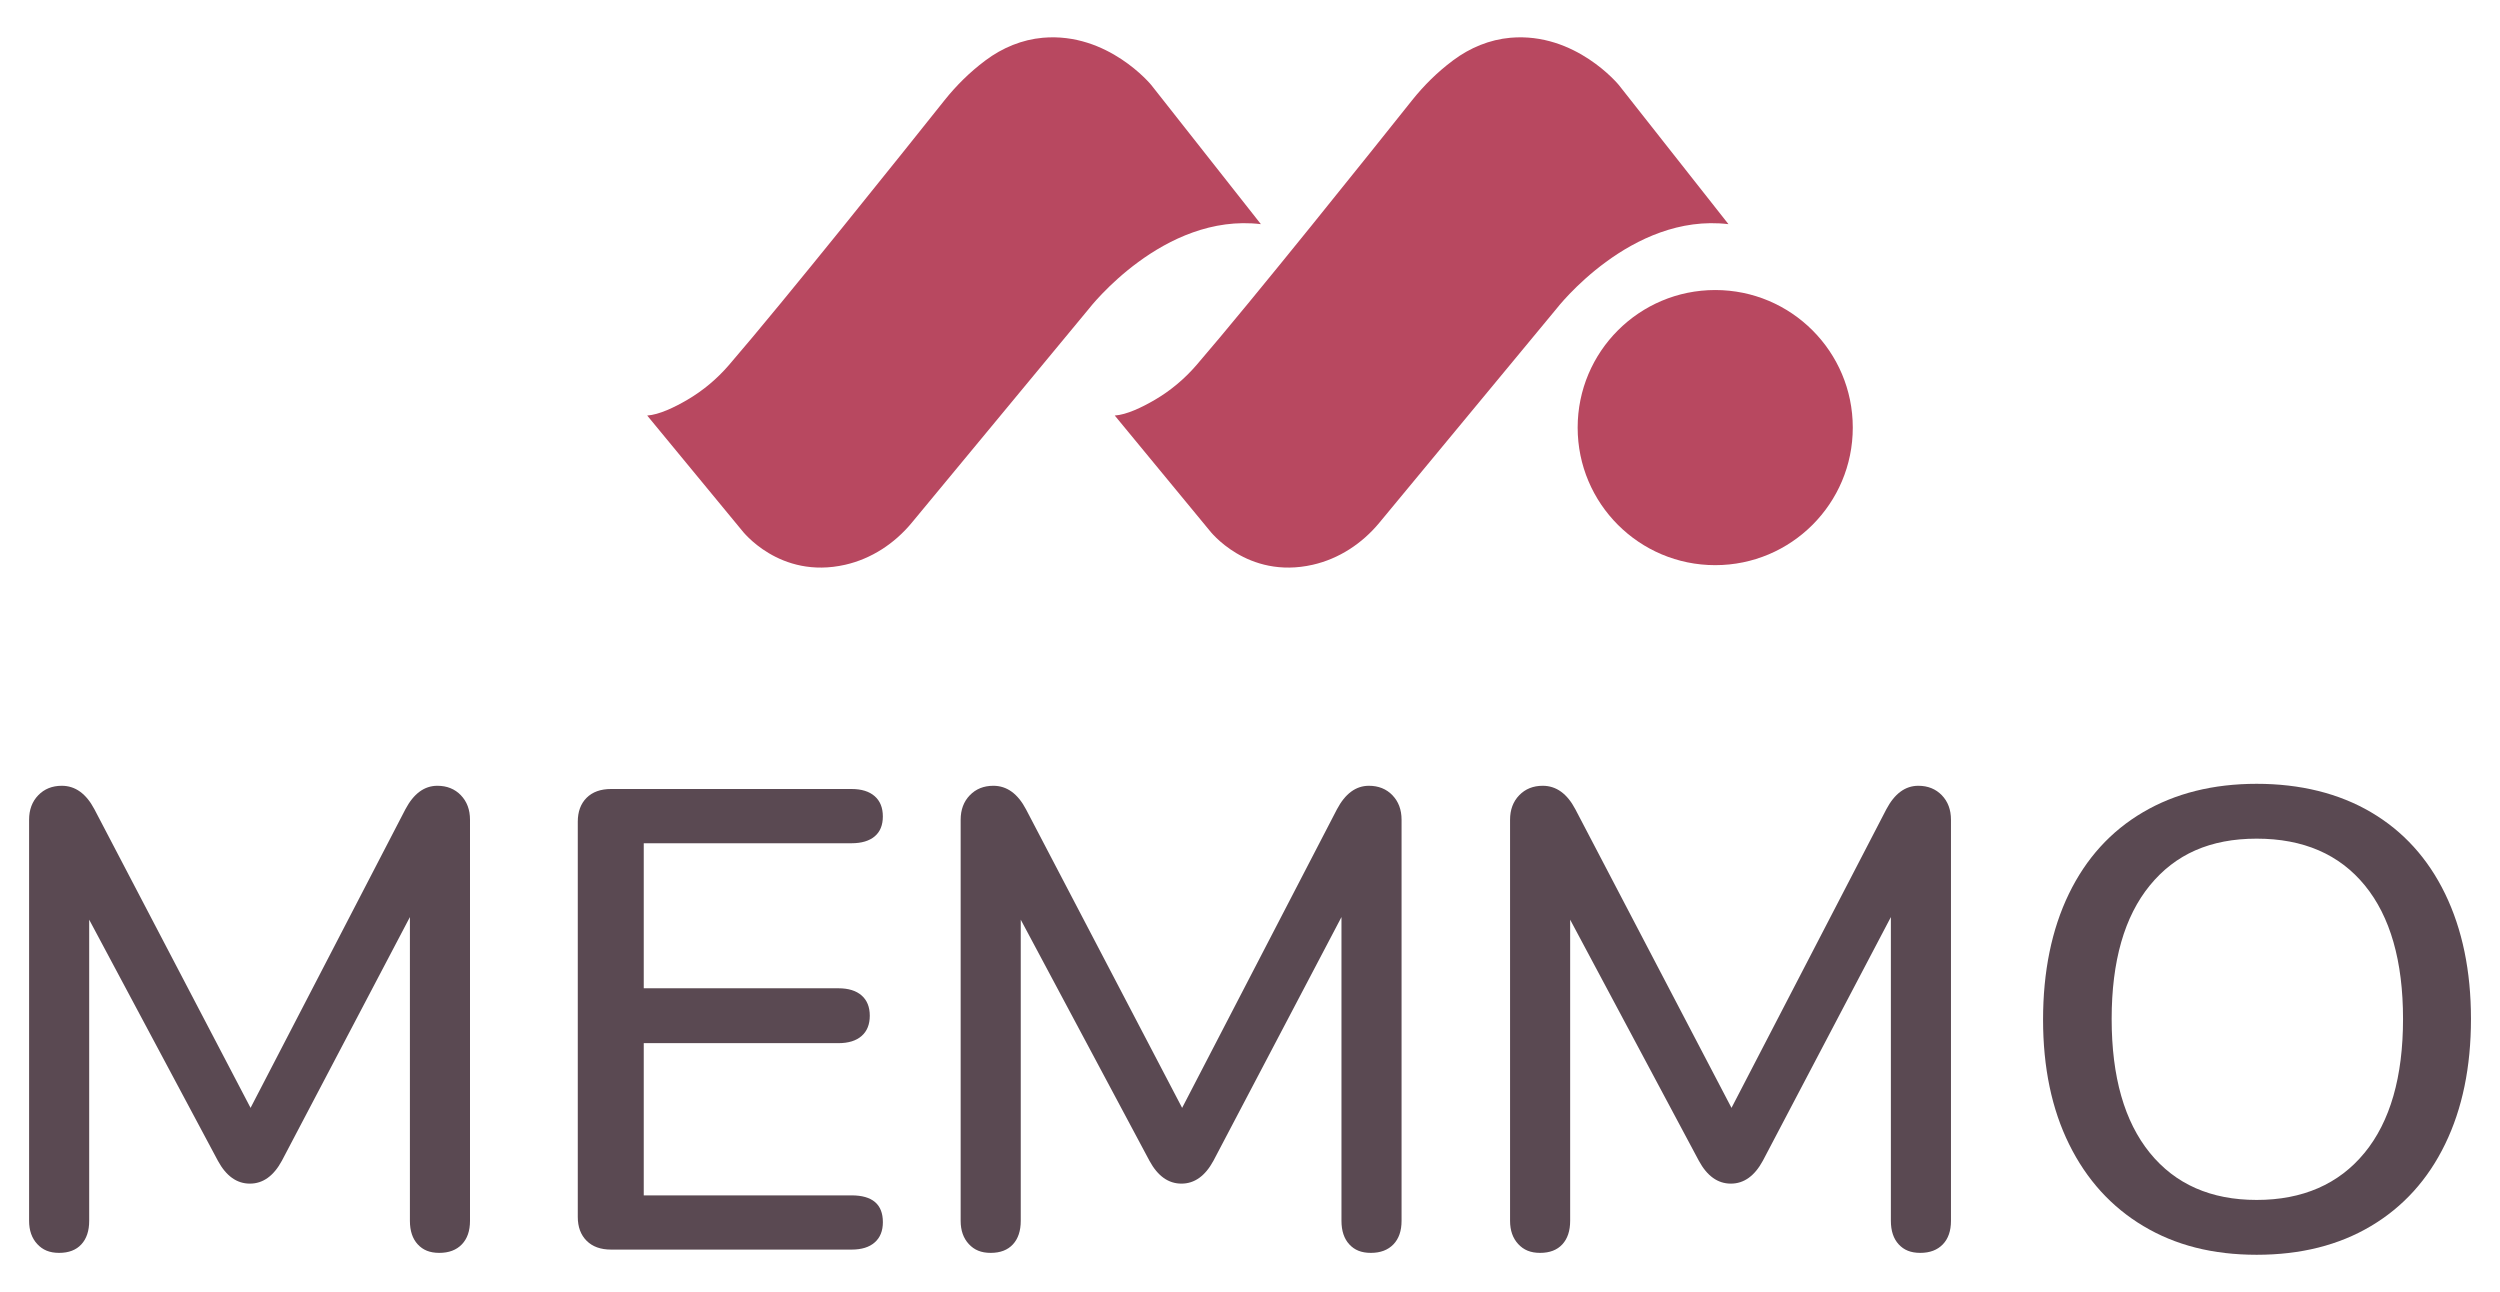
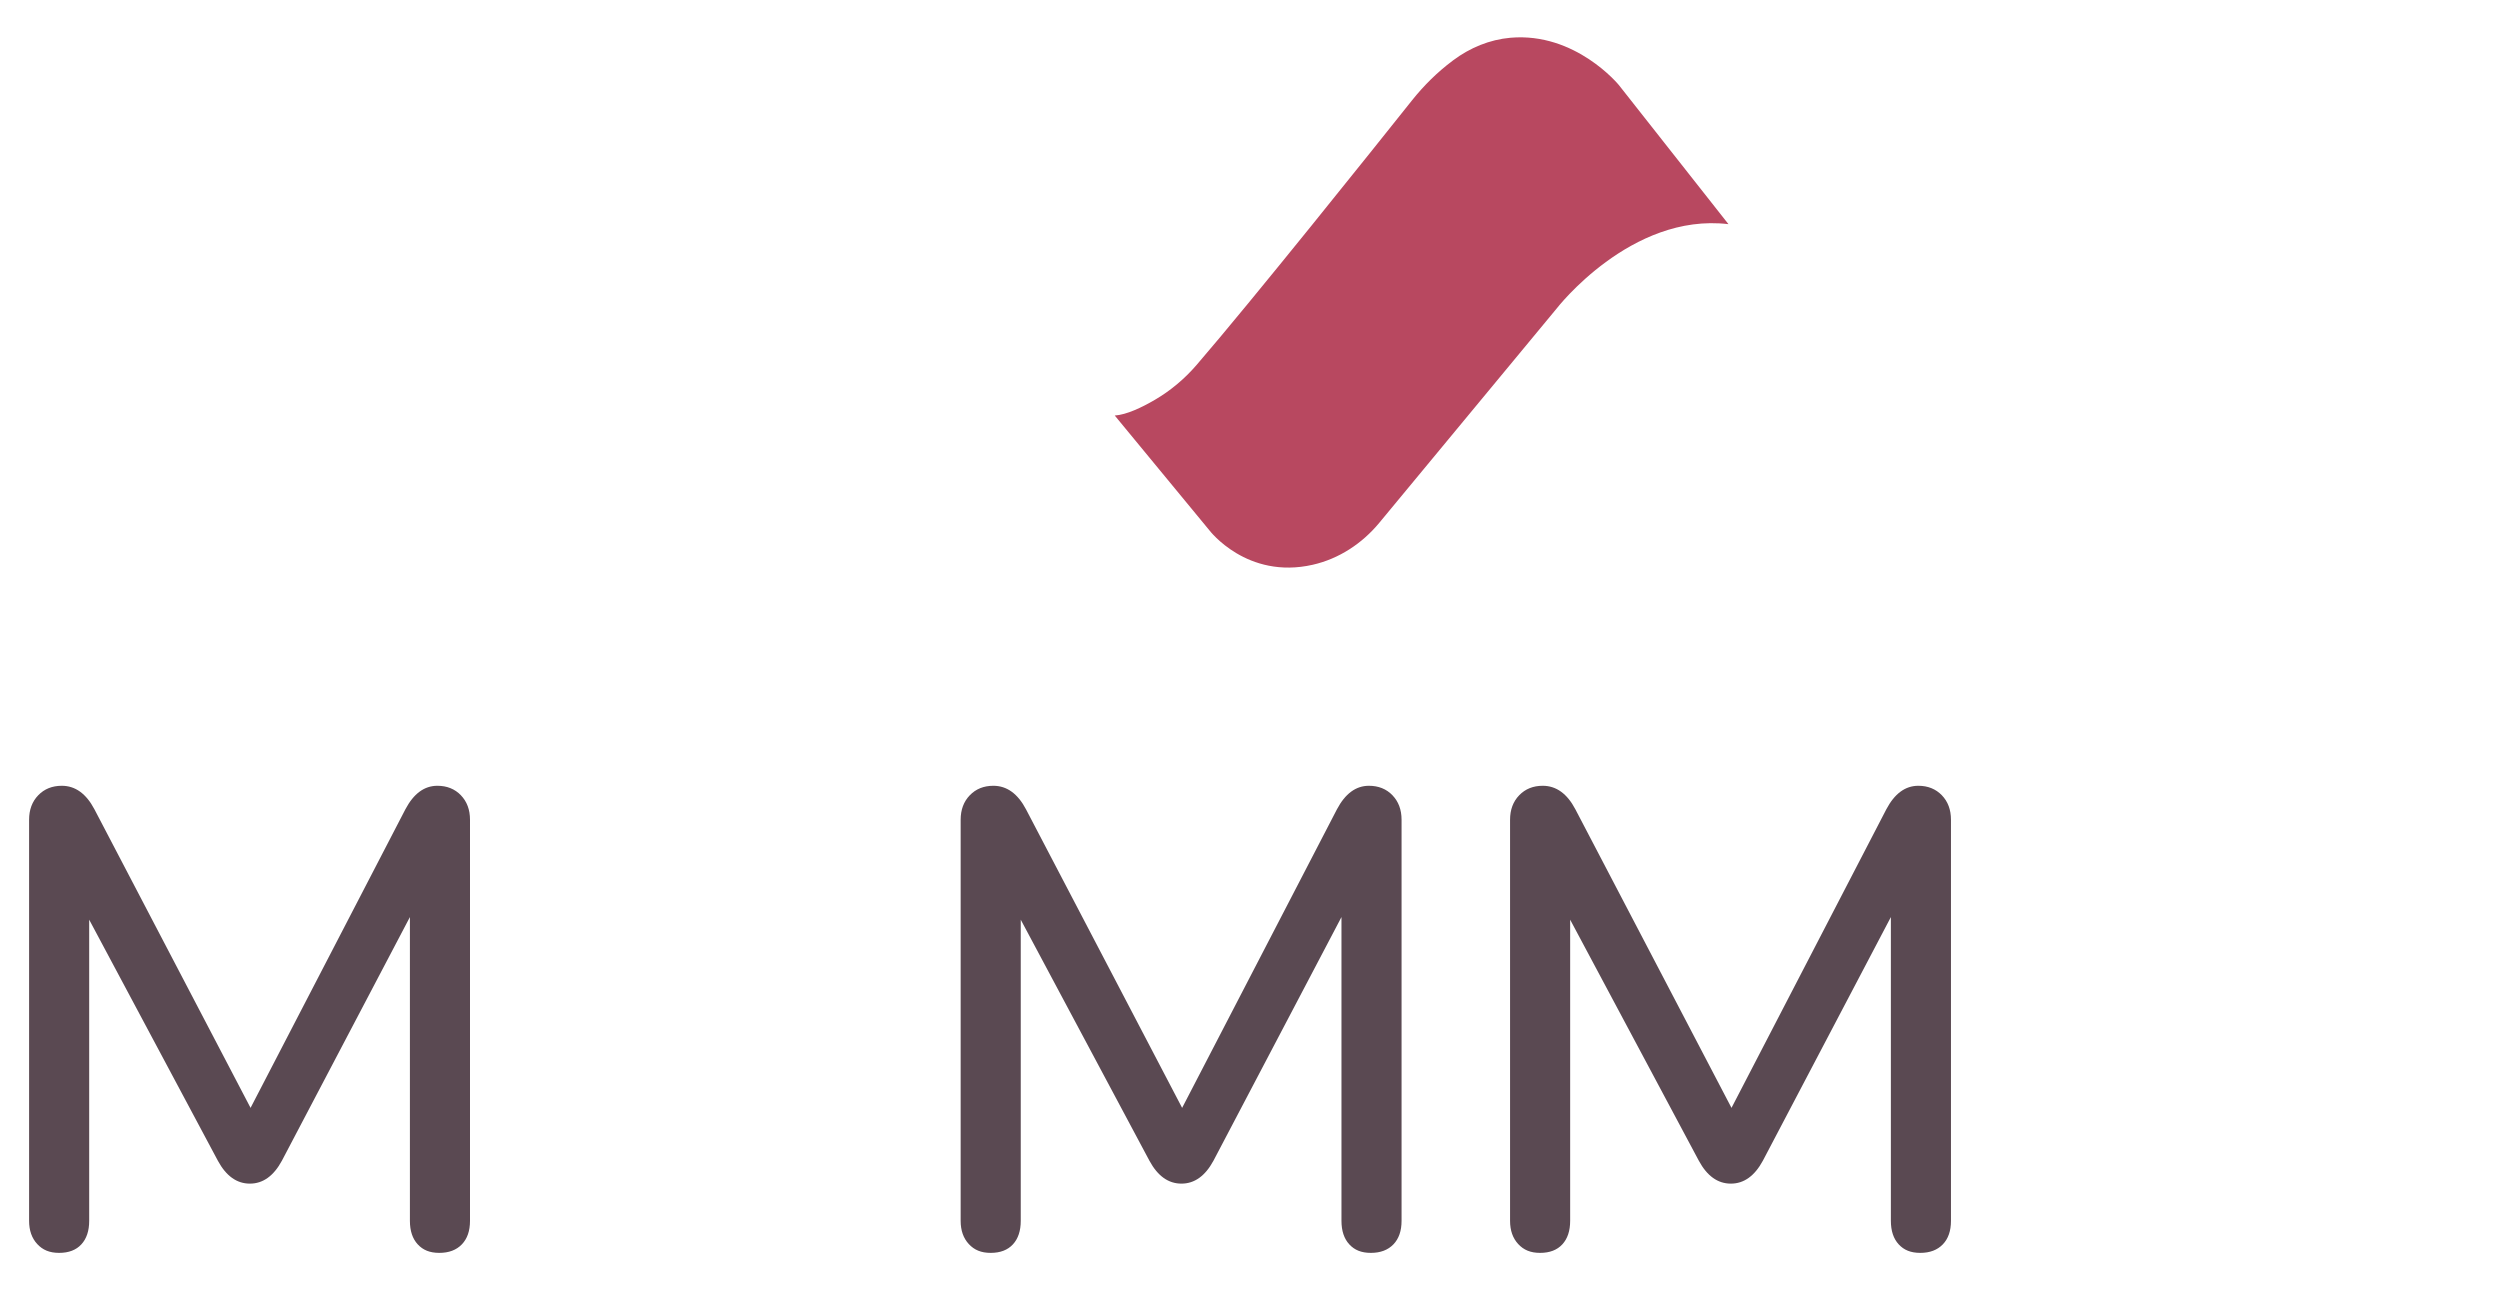
<svg xmlns="http://www.w3.org/2000/svg" id="Layer_1" data-name="Layer 1" viewBox="0 0 800 413.48">
  <defs>
    <style>
      .cls-1 {
        fill: #b84860;
      }

      .cls-2 {
        fill: #5a4952;
      }
    </style>
  </defs>
  <g>
    <path class="cls-1" d="M553.1,71.72l-35.07-44.51s-13.83-16.95-34.68-15.13c-6.65.58-12.96,3.2-18.31,7.2-.1.07-.19.14-.29.22-4.8,3.6-9.09,7.84-12.84,12.53-12.31,15.46-51.11,64.01-69.05,84.81-3.81,4.41-8.3,8.18-13.33,11.12-4.14,2.42-9.02,4.75-12.81,5.01l30.3,36.75s11.98,15.8,33.07,11c8.38-1.91,15.79-6.79,21.27-13.41l56.75-68.56s23.75-30.76,54.98-27.02Z" />
-     <path class="cls-1" d="M403.48,71.72l-35.07-44.51s-13.83-16.95-34.68-15.13c-6.65.58-12.96,3.2-18.31,7.2-.1.07-.19.14-.29.22-4.8,3.6-9.09,7.84-12.84,12.53-12.31,15.46-51.11,64.01-69.05,84.81-3.81,4.41-8.3,8.18-13.33,11.12-4.14,2.42-9.02,4.75-12.81,5.01l30.3,36.75s11.98,15.8,33.07,11c8.38-1.91,15.79-6.79,21.27-13.41l56.75-68.56s23.75-30.76,54.98-27.02Z" />
-     <circle class="cls-1" cx="548.87" cy="136.83" r="44.02" />
  </g>
  <g>
    <path class="cls-2" d="M147.47,254.47c1.95,2.02,2.93,4.64,2.93,7.84v128.36c0,3.21-.87,5.72-2.61,7.53-1.74,1.81-4.15,2.72-7.21,2.72s-5.23-.91-6.9-2.72c-1.67-1.81-2.51-4.32-2.51-7.53v-97.21l-40.97,77.98c-2.65,4.88-6.06,7.32-10.24,7.32s-7.6-2.44-10.24-7.32l-41.18-77.14v96.37c0,3.21-.84,5.72-2.51,7.53-1.67,1.81-4.04,2.72-7.11,2.72s-5.26-.94-7-2.82c-1.74-1.88-2.61-4.35-2.61-7.42v-128.36c0-3.2.97-5.82,2.93-7.84,1.95-2.02,4.46-3.03,7.53-3.03,4.32,0,7.8,2.51,10.45,7.53l49.96,95.54,49.54-95.54c2.65-5.02,6.06-7.53,10.24-7.53,3.06,0,5.57,1.01,7.53,3.03Z" />
-     <path class="cls-2" d="M187.71,397.04c-1.88-1.88-2.82-4.42-2.82-7.63v-126.48c0-3.2.94-5.75,2.82-7.63,1.88-1.88,4.49-2.82,7.84-2.82h76.93c3.2,0,5.68.77,7.42,2.3,1.74,1.53,2.61,3.69,2.61,6.48s-.87,4.91-2.61,6.38c-1.74,1.46-4.22,2.2-7.42,2.2h-66.48v46.41h62.3c3.2,0,5.68.77,7.42,2.3,1.74,1.53,2.61,3.69,2.61,6.48s-.87,4.95-2.61,6.48c-1.74,1.53-4.22,2.3-7.42,2.3h-62.3v48.71h66.48c6.69,0,10.04,2.86,10.04,8.57,0,2.79-.87,4.95-2.61,6.48-1.74,1.54-4.22,2.3-7.42,2.3h-76.93c-3.35,0-5.96-.94-7.84-2.82Z" />
    <path class="cls-2" d="M445.57,254.47c1.95,2.02,2.93,4.64,2.93,7.84v128.36c0,3.21-.87,5.72-2.61,7.53-1.75,1.81-4.15,2.72-7.21,2.72s-5.23-.91-6.9-2.72c-1.67-1.81-2.51-4.32-2.51-7.53v-97.21l-40.97,77.98c-2.65,4.88-6.06,7.32-10.24,7.32s-7.6-2.44-10.24-7.32l-41.18-77.14v96.37c0,3.21-.84,5.72-2.51,7.53-1.67,1.81-4.04,2.72-7.11,2.72s-5.26-.94-7-2.82c-1.74-1.88-2.61-4.35-2.61-7.42v-128.36c0-3.2.97-5.82,2.93-7.84,1.95-2.02,4.46-3.03,7.53-3.03,4.32,0,7.8,2.51,10.45,7.53l49.96,95.54,49.54-95.54c2.65-5.02,6.06-7.53,10.24-7.53,3.06,0,5.57,1.01,7.53,3.03Z" />
    <path class="cls-2" d="M621.38,254.47c1.95,2.02,2.93,4.64,2.93,7.84v128.36c0,3.21-.87,5.72-2.61,7.53-1.75,1.81-4.15,2.72-7.21,2.72s-5.23-.91-6.9-2.72c-1.67-1.81-2.51-4.32-2.51-7.53v-97.21l-40.97,77.98c-2.65,4.88-6.06,7.32-10.24,7.32s-7.6-2.44-10.24-7.32l-41.18-77.14v96.37c0,3.21-.84,5.72-2.51,7.53-1.67,1.81-4.04,2.72-7.11,2.72s-5.26-.94-7-2.82c-1.74-1.88-2.61-4.35-2.61-7.42v-128.36c0-3.2.97-5.82,2.93-7.84,1.95-2.02,4.46-3.03,7.52-3.03,4.32,0,7.81,2.51,10.45,7.53l49.96,95.54,49.54-95.54c2.65-5.02,6.06-7.53,10.24-7.53,3.06,0,5.57,1.01,7.53,3.03Z" />
-     <path class="cls-2" d="M685.87,392.34c-10.24-6.13-18.15-14.84-23.73-26.13-5.58-11.29-8.36-24.59-8.36-39.93s2.75-28.88,8.26-40.24c5.5-11.36,13.41-20.07,23.73-26.13,10.31-6.06,22.44-9.09,36.37-9.09s26.27,3.03,36.58,9.09c10.31,6.06,18.22,14.77,23.73,26.13,5.5,11.36,8.26,24.7,8.26,40.03s-2.75,28.68-8.26,40.03c-5.51,11.36-13.42,20.1-23.73,26.23-10.31,6.14-22.51,9.2-36.58,9.2s-26.03-3.06-36.27-9.2ZM756.64,368.93c8.22-10.03,12.33-24.32,12.33-42.86s-4.08-32.78-12.23-42.75c-8.15-9.96-19.69-14.95-34.6-14.95s-26.03,4.99-34.18,14.95c-8.15,9.97-12.23,24.22-12.23,42.75s4.08,32.82,12.23,42.86c8.15,10.03,19.55,15.05,34.18,15.05s26.27-5.02,34.49-15.05Z" />
  </g>
</svg>